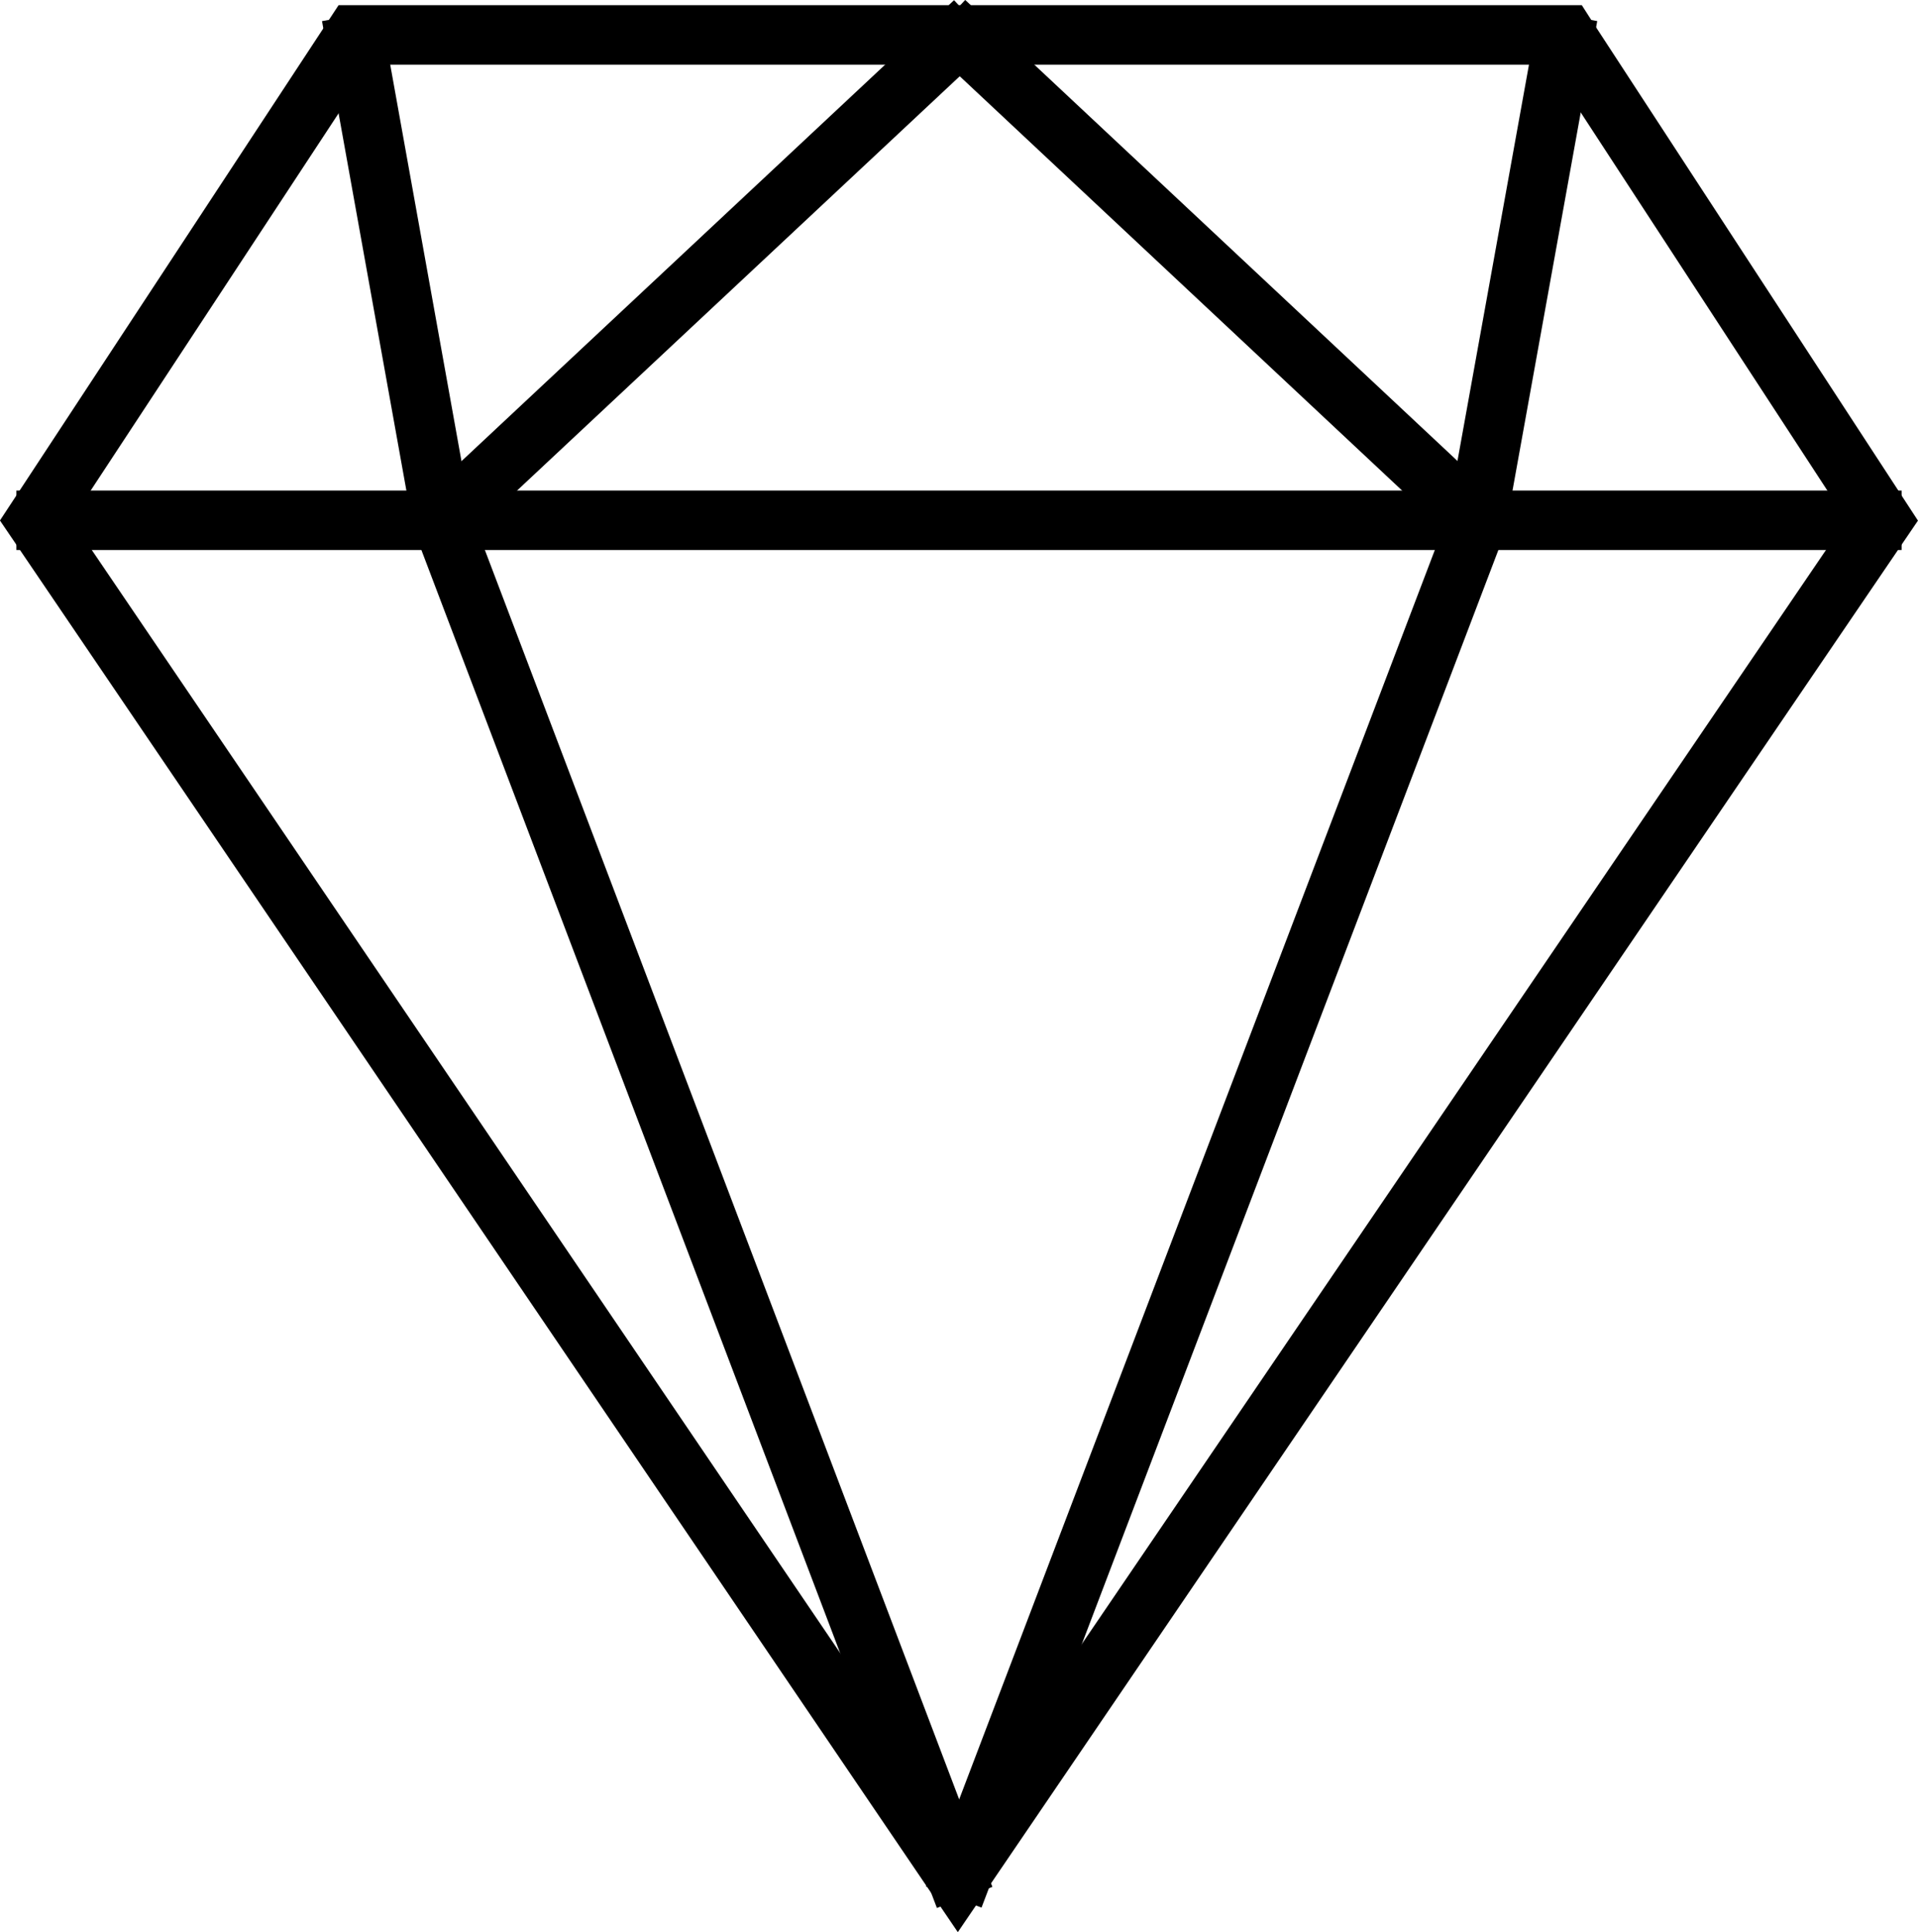
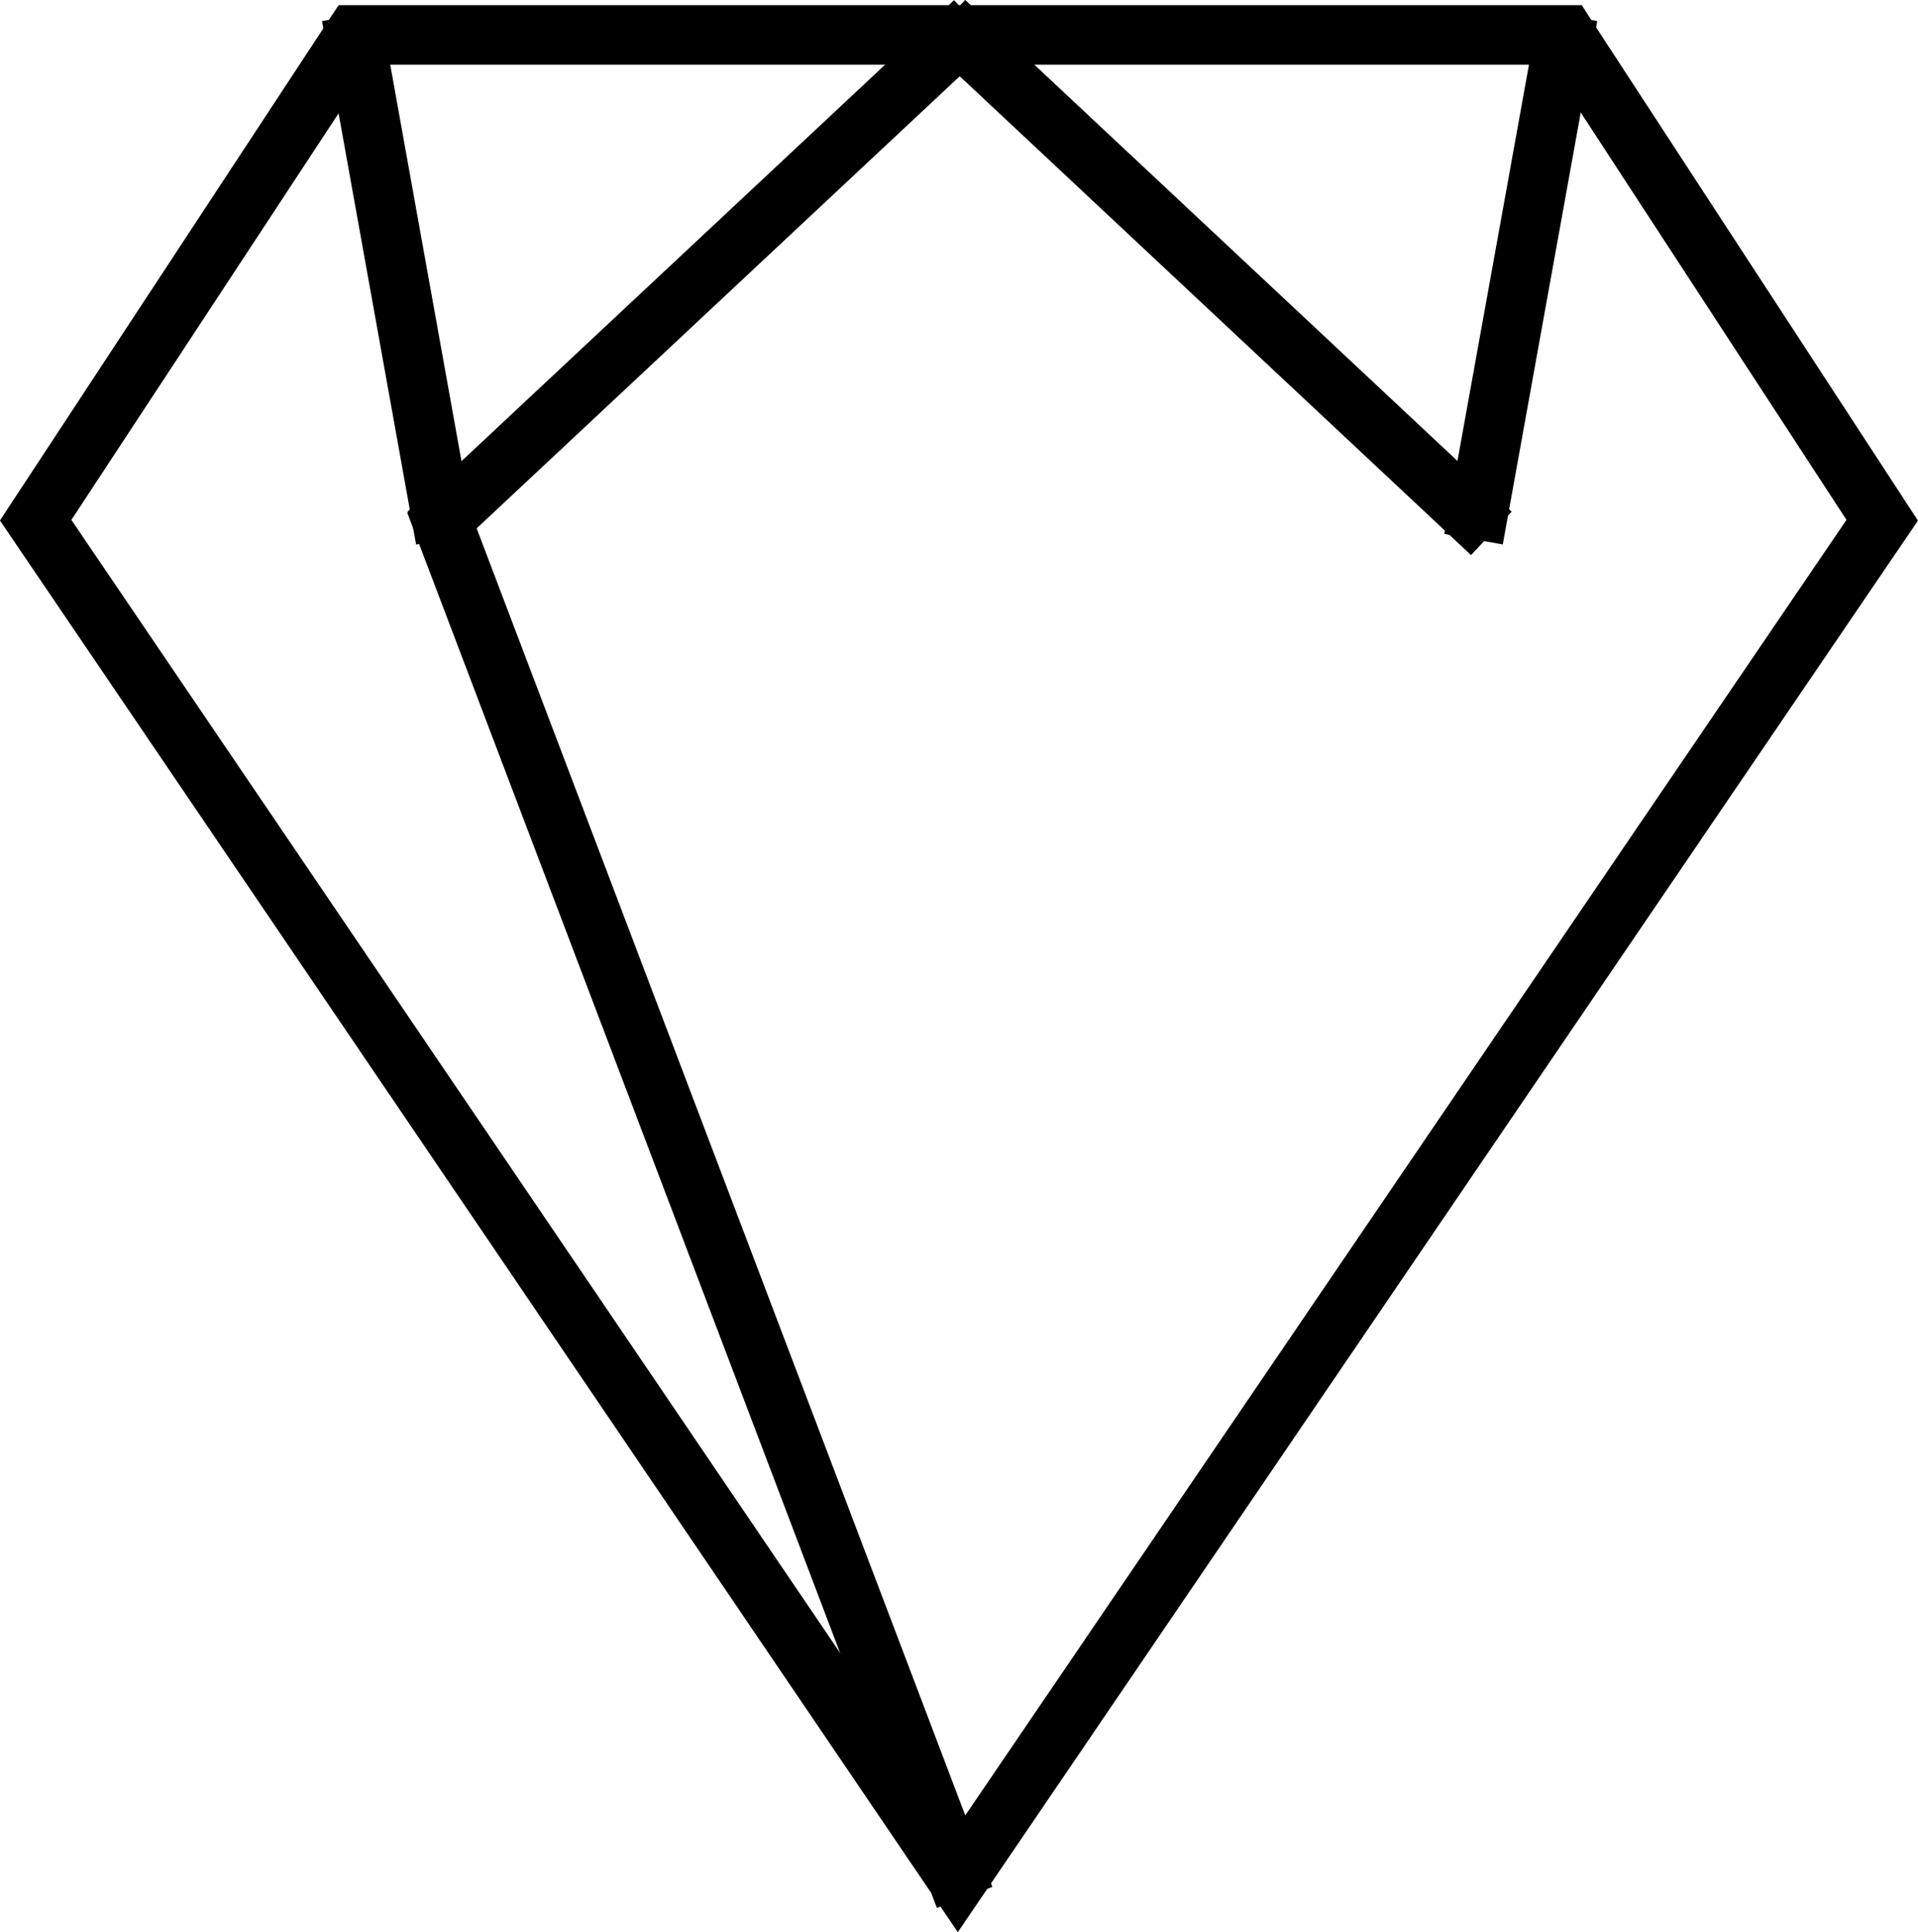
<svg xmlns="http://www.w3.org/2000/svg" width="24.818" height="24.999" viewBox="0 0 24.818 24.999">
  <g id="Artboard_2" data-name="Artboard 2" transform="translate(0.3 0.317)">
-     <rect id="Rectangle_872" data-name="Rectangle 872" width="23.894" height="0.269" transform="translate(0.162 6.28)" fill="#000" stroke="#000" stroke-width="0.5" />
    <rect id="Rectangle_873" data-name="Rectangle 873" width="0.269" height="6.381" transform="translate(4.157 0.158) rotate(-10.19)" fill="#000" stroke="#000" stroke-width="0.5" />
    <path id="Path_363" data-name="Path 363" d="M20.394,34.767,8.3,16.945l4.216-6.415H28.331l.039.061,4.147,6.355L20.394,34.767ZM8.623,16.942l11.77,17.346,11.8-17.346L28.186,10.8H12.66Z" transform="translate(-8.3 -10.53)" fill="#000" stroke="#000" stroke-width="0.5" />
    <rect id="Rectangle_874" data-name="Rectangle 874" width="0.268" height="18.809" transform="translate(5.292 6.462) rotate(-20.79)" fill="#000" stroke="#000" stroke-width="0.5" />
    <rect id="Rectangle_875" data-name="Rectangle 875" width="9.187" height="0.269" transform="translate(5.325 6.316) rotate(-43.1)" fill="#000" stroke="#000" stroke-width="0.5" />
    <rect id="Rectangle_876" data-name="Rectangle 876" width="6.381" height="0.269" transform="translate(18.679 6.389) rotate(-79.77)" fill="#000" stroke="#000" stroke-width="0.5" />
-     <rect id="Rectangle_877" data-name="Rectangle 877" width="18.809" height="0.268" transform="matrix(0.356, -0.935, 0.935, 0.356, 12.005, 23.946)" fill="#000" stroke="#000" stroke-width="0.5" />
    <rect id="Rectangle_878" data-name="Rectangle 878" width="0.269" height="9.187" transform="translate(12.017 0.232) rotate(-46.88)" fill="#000" stroke="#000" stroke-width="0.5" />
  </g>
</svg>